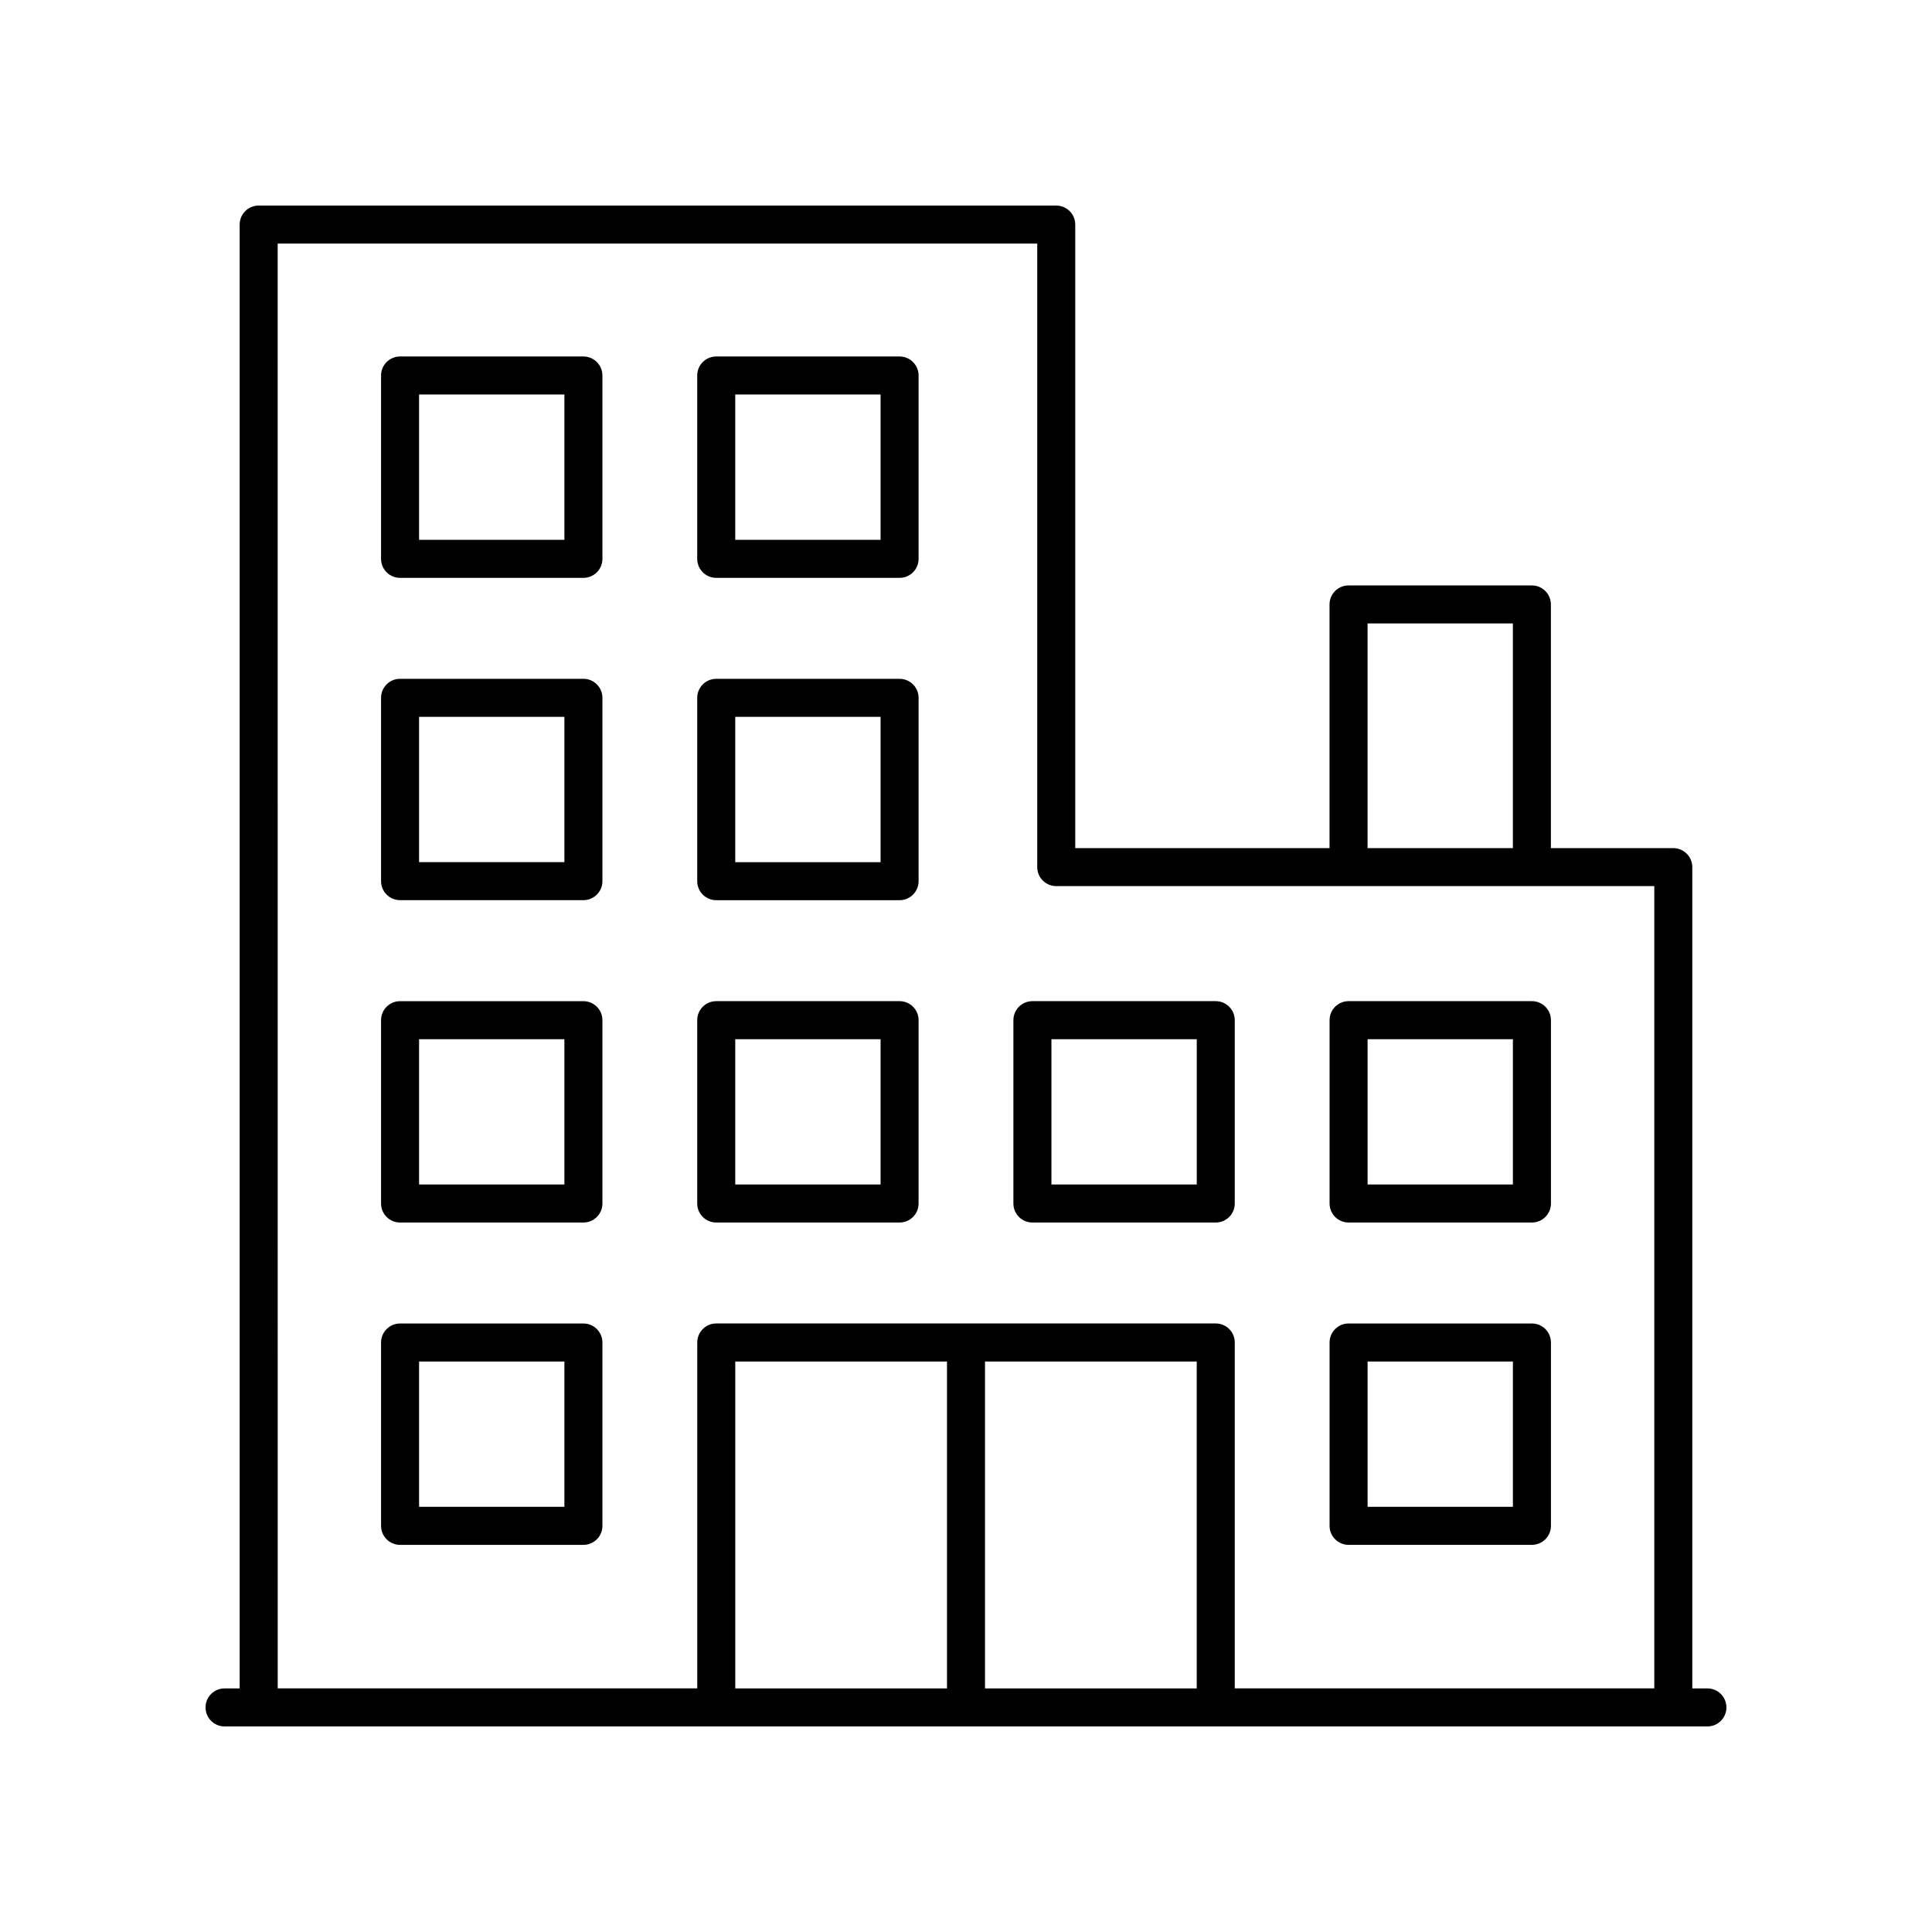
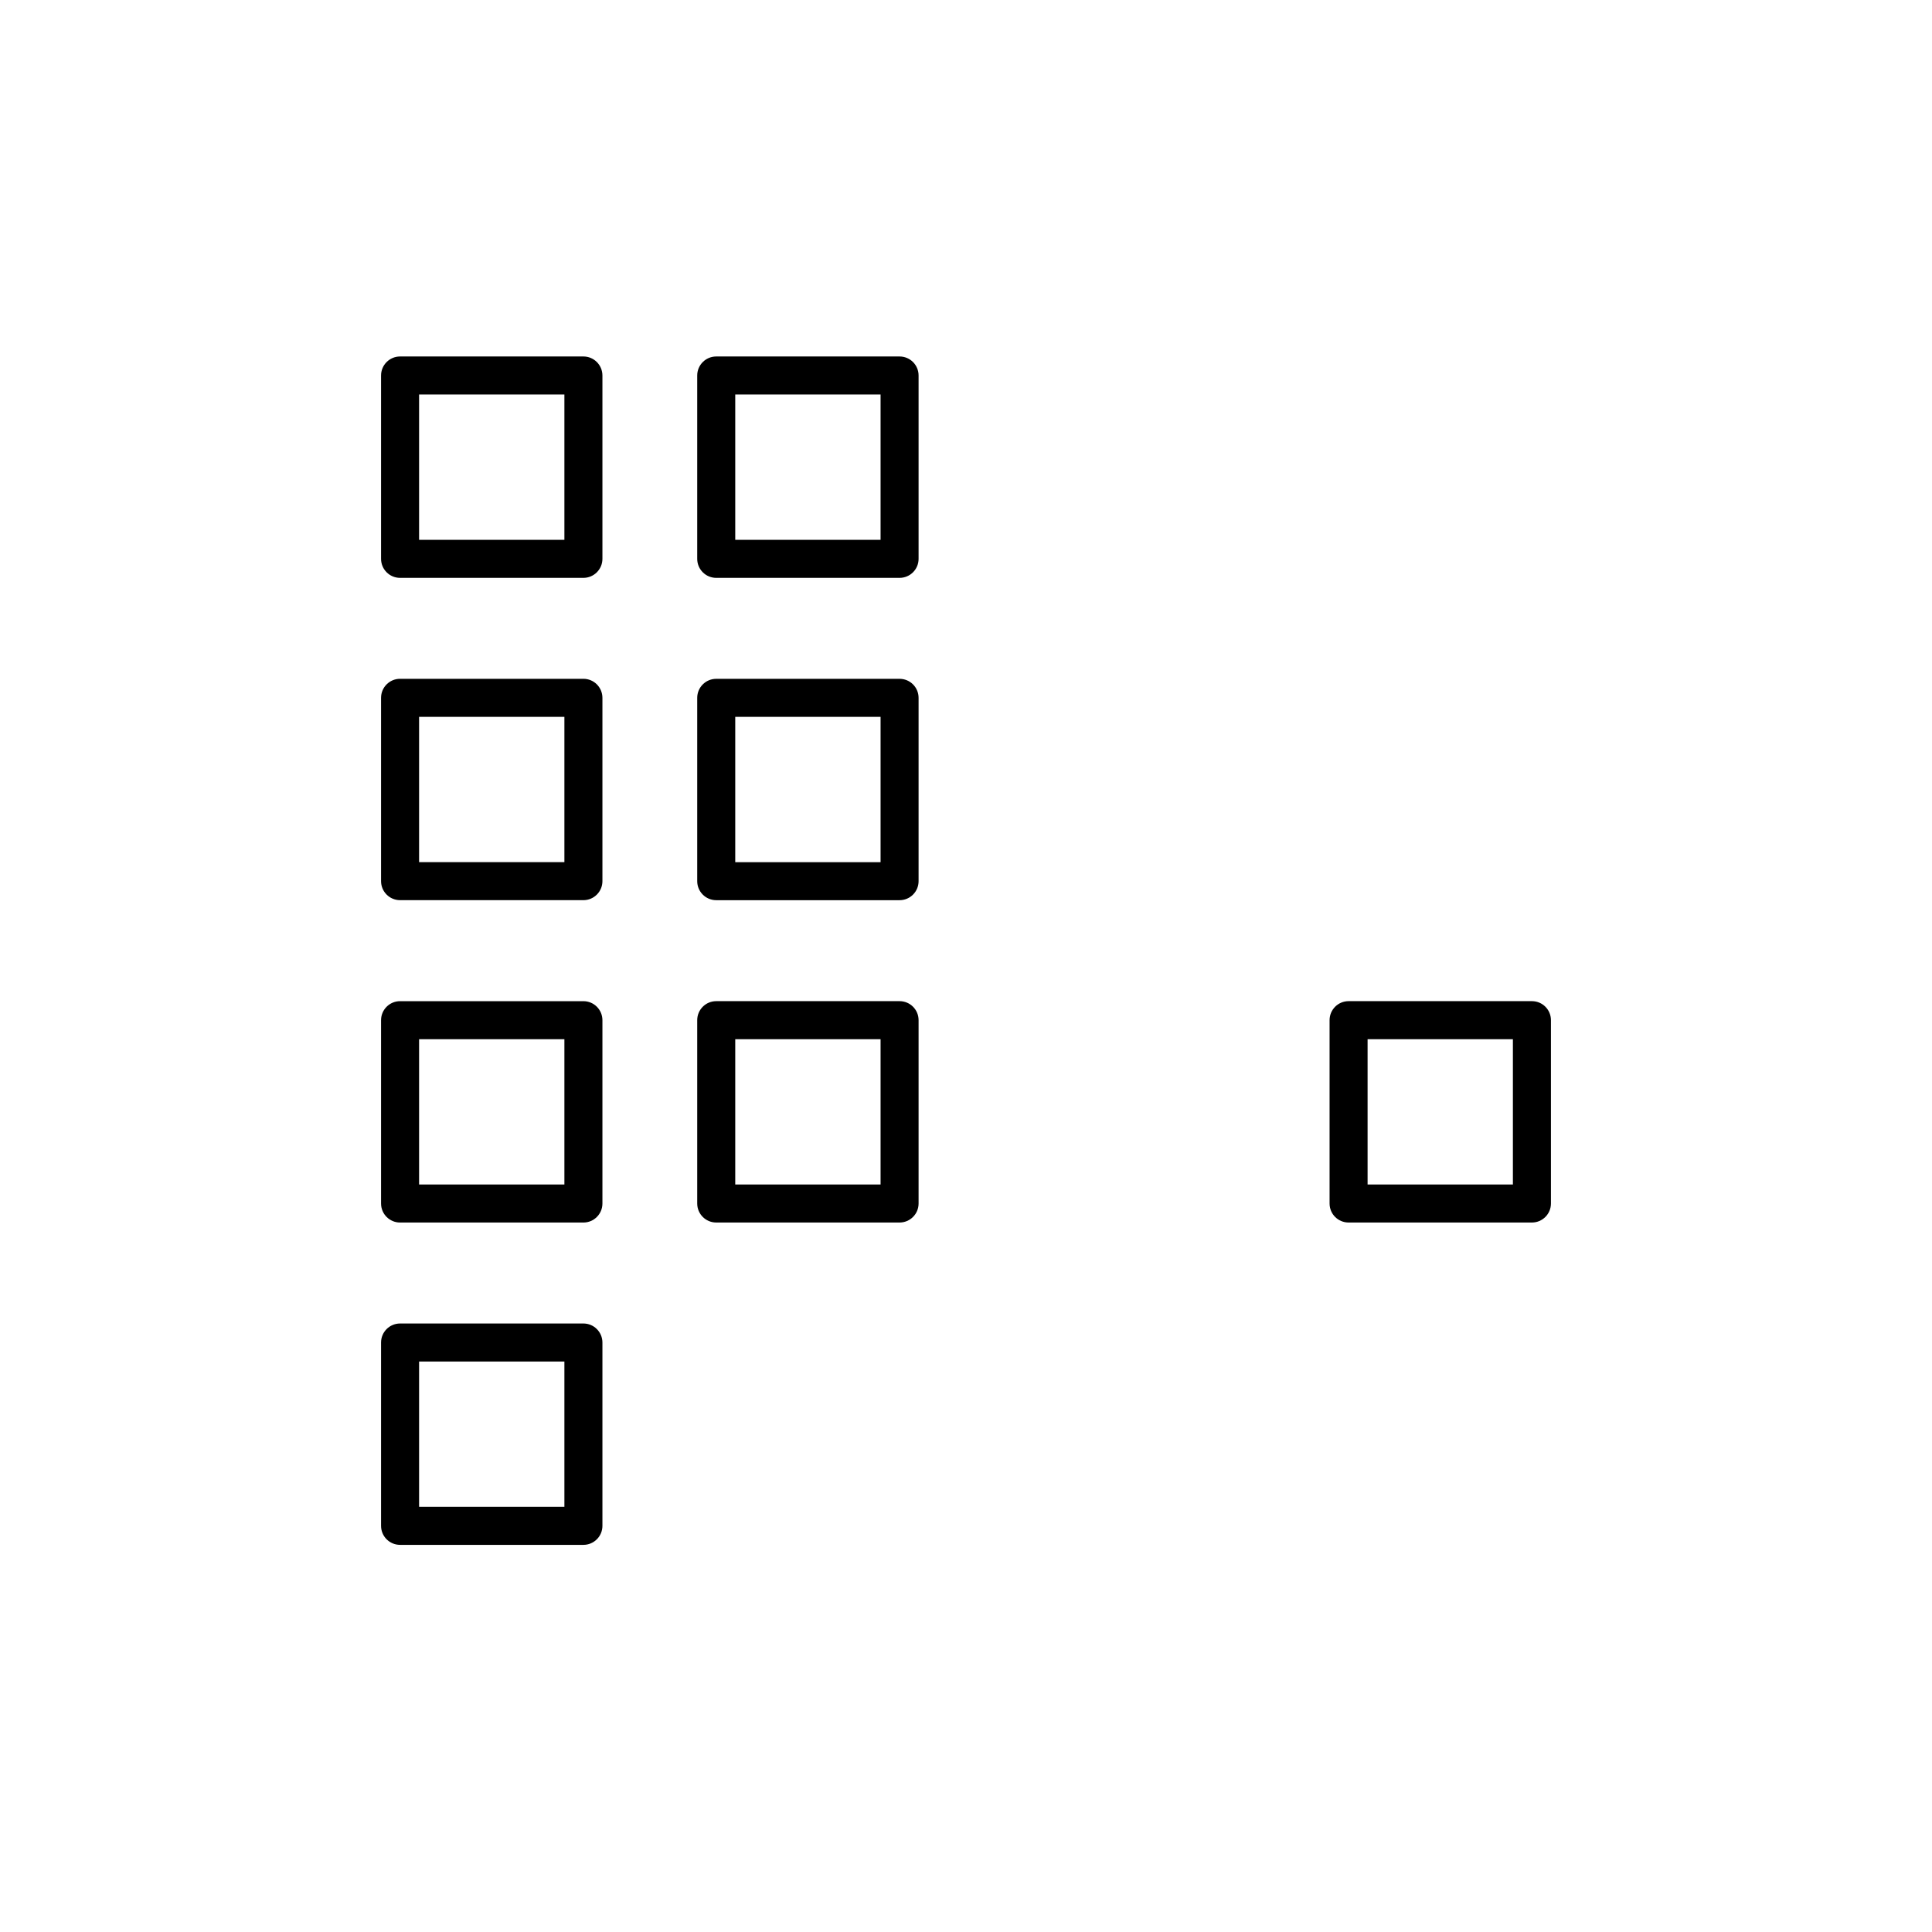
<svg xmlns="http://www.w3.org/2000/svg" fill="#000000" width="800px" height="800px" version="1.1" viewBox="144 144 512 512">
  <g>
-     <path d="m596.48 591.45h-4.004v-217.65c0-2.785-2.254-5.039-5.039-5.039h-32.434v-64.574c0-2.785-2.254-5.039-5.039-5.039h-48.586c-2.781 0-5.039 2.254-5.039 5.039v64.574l-67.387 0.004v-165.25c0-2.785-2.254-5.039-5.039-5.039h-211.36c-2.781 0-5.039 2.254-5.039 5.039v387.93h-4.004c-2.781 0-5.039 2.254-5.039 5.039s2.254 5.039 5.039 5.039h392.97c2.781 0 5.039-2.254 5.039-5.039s-2.258-5.039-5.039-5.039zm-90.062-282.23h38.508v59.535h-38.508zm-288.83-100.67h201.29v165.24c0 2.785 2.254 5.039 5.039 5.039h158.49v212.61h-111.18v-91.668c0-2.785-2.254-5.039-5.039-5.039h-132.37c-2.781 0-5.039 2.254-5.039 5.039v91.668h-111.18zm187.45 296.27h56.109l0.004 86.629h-56.113zm-10.074 86.629h-56.109v-86.629h56.109z" />
    <path d="m298.61 238.47h-48.586c-2.781 0-5.039 2.254-5.039 5.039v48.59c0 2.785 2.254 5.039 5.039 5.039h48.586c2.781 0 5.039-2.254 5.039-5.039v-48.59c-0.004-2.785-2.258-5.039-5.039-5.039zm-5.039 48.594h-38.508v-38.516h38.508z" />
    <path d="m333.81 297.14h48.586c2.781 0 5.039-2.254 5.039-5.039v-48.59c0-2.785-2.254-5.039-5.039-5.039h-48.586c-2.781 0-5.039 2.254-5.039 5.039v48.59c0 2.785 2.258 5.039 5.039 5.039zm5.039-48.59h38.512v38.516h-38.512z" />
    <path d="m298.61 323.89h-48.586c-2.781 0-5.039 2.254-5.039 5.039v48.586c0 2.785 2.254 5.039 5.039 5.039h48.586c2.781 0 5.039-2.254 5.039-5.039v-48.586c-0.004-2.785-2.258-5.039-5.039-5.039zm-5.039 48.586h-38.508v-38.508h38.508z" />
    <path d="m333.81 382.56h48.586c2.781 0 5.039-2.254 5.039-5.039v-48.586c0-2.785-2.254-5.039-5.039-5.039h-48.586c-2.781 0-5.039 2.254-5.039 5.039v48.586c0 2.785 2.258 5.039 5.039 5.039zm5.039-48.586h38.512v38.508h-38.512z" />
    <path d="m298.61 409.32h-48.586c-2.781 0-5.039 2.254-5.039 5.039v48.586c0 2.785 2.254 5.039 5.039 5.039h48.586c2.781 0 5.039-2.254 5.039-5.039v-48.586c-0.004-2.785-2.258-5.039-5.039-5.039zm-5.039 48.586h-38.508v-38.508h38.508z" />
    <path d="m333.81 467.98h48.586c2.781 0 5.039-2.254 5.039-5.039v-48.586c0-2.785-2.254-5.039-5.039-5.039h-48.586c-2.781 0-5.039 2.254-5.039 5.039v48.586c0 2.789 2.258 5.039 5.039 5.039zm5.039-48.582h38.512v38.508h-38.512z" />
    <path d="m298.61 494.74h-48.586c-2.781 0-5.039 2.254-5.039 5.039v48.586c0 2.785 2.254 5.039 5.039 5.039h48.586c2.781 0 5.039-2.254 5.039-5.039v-48.586c-0.004-2.785-2.258-5.039-5.039-5.039zm-5.039 48.586h-38.508v-38.508h38.508z" />
-     <path d="m417.6 467.98h48.586c2.781 0 5.039-2.254 5.039-5.039v-48.586c0-2.785-2.254-5.039-5.039-5.039h-48.586c-2.781 0-5.039 2.254-5.039 5.039v48.586c0 2.789 2.258 5.039 5.039 5.039zm5.039-48.582h38.512v38.508h-38.512z" />
    <path d="m501.39 467.98h48.586c2.781 0 5.039-2.254 5.039-5.039v-48.586c0-2.785-2.254-5.039-5.039-5.039h-48.586c-2.781 0-5.039 2.254-5.039 5.039v48.586c0 2.789 2.254 5.039 5.039 5.039zm5.035-48.582h38.508v38.508h-38.508z" />
-     <path d="m501.39 553.4h48.586c2.781 0 5.039-2.254 5.039-5.039v-48.586c0-2.785-2.254-5.039-5.039-5.039h-48.586c-2.781 0-5.039 2.254-5.039 5.039v48.586c0 2.785 2.254 5.039 5.039 5.039zm5.035-48.582h38.508v38.508h-38.508z" />
  </g>
</svg>